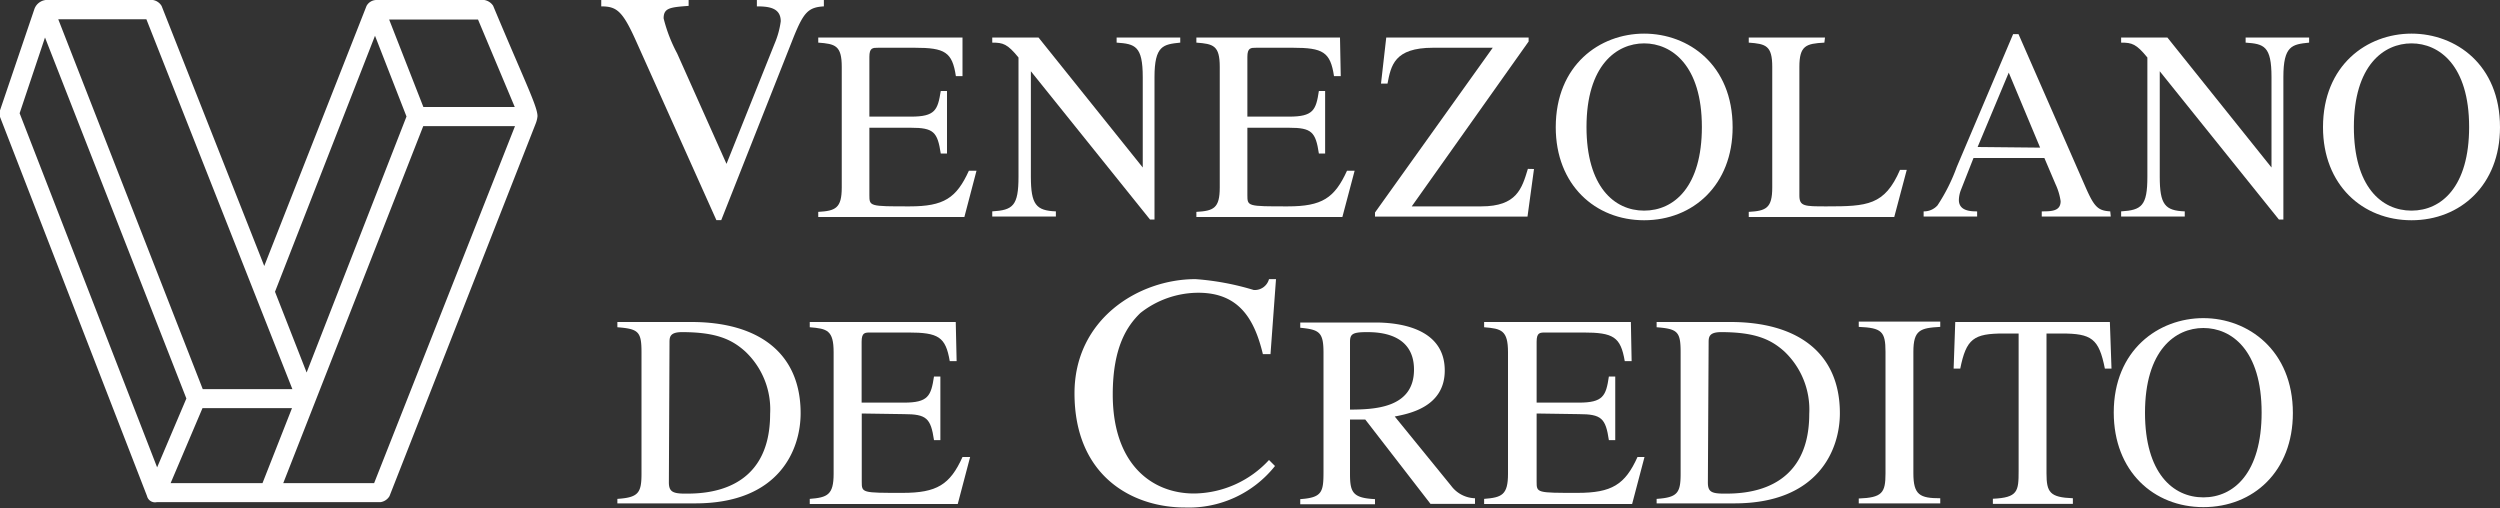
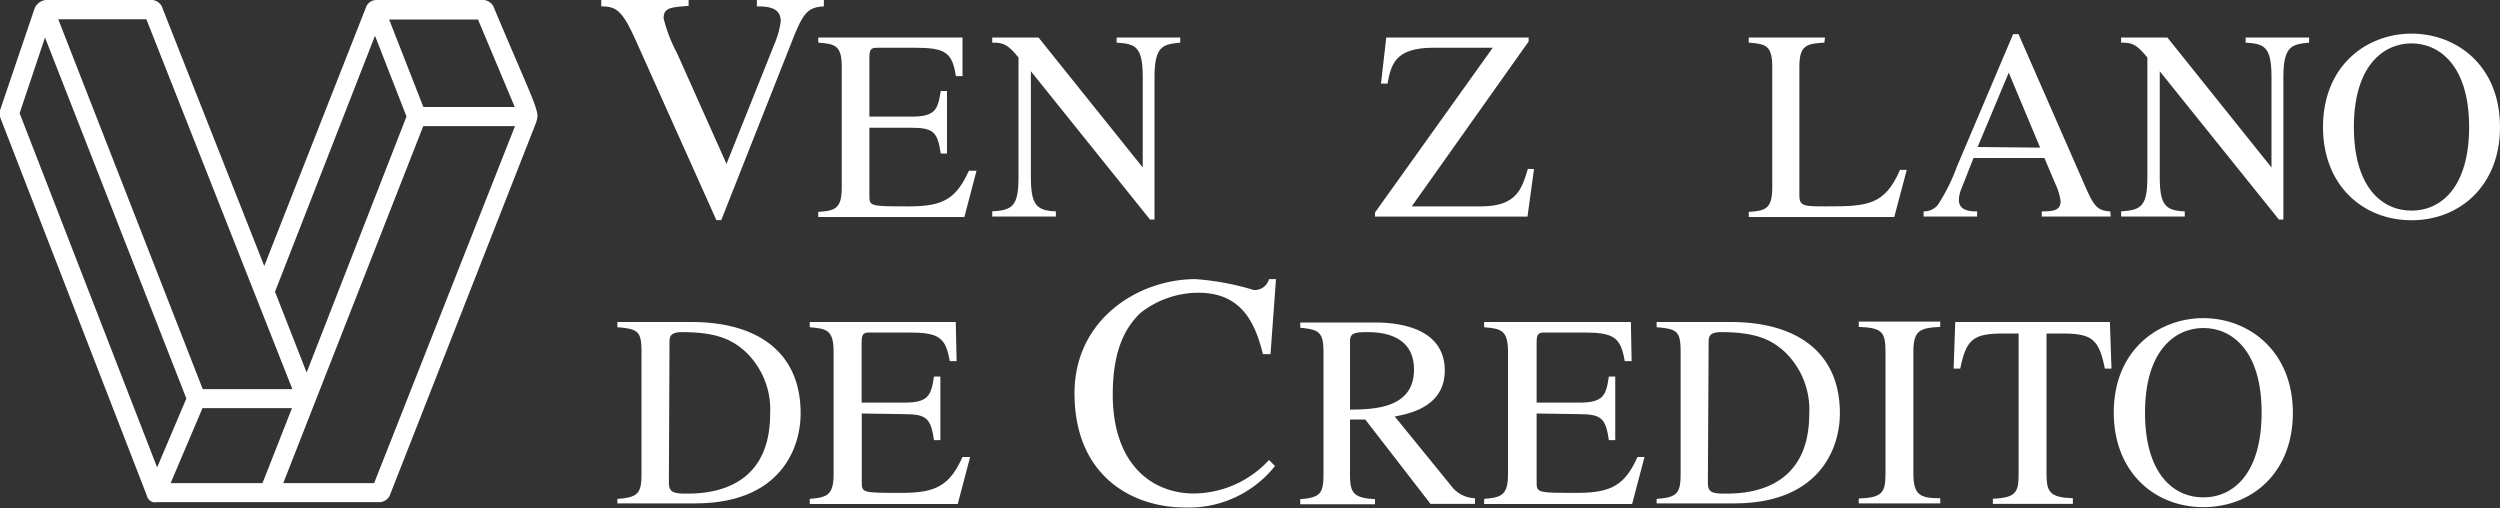
<svg xmlns="http://www.w3.org/2000/svg" width="200" height="40.64" viewBox="0 0 200 40.64">
  <rect x="0" y="0" width="200" height="40.64" fill="#333333" stroke="none" />
  <defs>
    <style>
      .cls-1, .cls-2 {
        fill: #fff;
      }

      .cls-2 {
        fill-rule: evenodd;
      }
    </style>
  </defs>
  <title>Asset 1</title>
  <g id="Layer_2" data-name="Layer 2">
    <g id="Layer_1-2" data-name="Layer 1">
      <g>
        <path class="cls-1" d="M33.87,8.56h7.31l-2.94-7H31.13ZM23.36,32.65H16.2l-2.55,6H21ZM1.57,9.06l11,28.33,2.34-5.51L3.6,3ZM4.66,1.54,16.22,31.13h7.17L11.71,1.54ZM32.52,9.32,30,2.86,22,23.34l2.53,6.46ZM29.93,38.65,41.2,10.09H33.86L22.66,38.65Zm-8.38,1.52h-9a.66.66,0,0,1-.79-.49L0,9.35a.9.9,0,0,1,0-.52L2.76.7A1.1,1.1,0,0,1,3.91,0h8.32a1,1,0,0,1,.7.48l8.21,20.8L29.32.48A.91.91,0,0,1,30.13,0h8.61a1.06,1.06,0,0,1,.71.46C42,6.56,43,8.51,43,9.3a2.2,2.2,0,0,1-.13.55L31.16,39.69a1,1,0,0,1-.71.48Z" />
        <g>
          <g>
            <path class="cls-2" d="M65.91,0H60.55V.51c1,0,1.91.13,1.91,1.2a6.93,6.93,0,0,1-.5,1.8l-3.84,9.6L54.17,4.27a12.08,12.08,0,0,1-1.08-2.8c0-.83.5-.89,2-1V0H48.1V.51c1.23,0,1.7.36,2.77,2.74l6.44,14.36h.39L63.5,2.94C64.29,1,64.66.58,65.91.51Z" />
            <path class="cls-2" d="M78.12,13.66h-.61c-1,2.19-2,2.85-4.74,2.85-3.22,0-3.22,0-3.22-.92V10.22l3.33,0c1.8,0,2.12.33,2.38,2.06h.5v-5h-.5c-.24,1.53-.45,2.05-2.38,2.05H69.55V4.55c0-.73.26-.73.71-.73h2.92c2.41,0,3,.34,3.29,2.27H77L77,3H65.46v.41c1.36.1,1.88.23,1.88,1.94V15c0,1.66-.5,1.87-1.88,1.95v.41H77.15Z" />
            <path class="cls-2" d="M94.42,3H89.33v.41c1.48.1,2.09.27,2.09,2.76V13.4h0L83.08,3h-3.7v.41c.87,0,1.21.1,2.1,1.19v9.54c0,2.33-.45,2.67-2.1,2.77v.41h5.09v-.41c-1.58-.06-2-.54-2-2.77V5.7h0L92,17.56h.36V6.17c0-2.53.7-2.62,2.06-2.76Z" />
-             <path class="cls-2" d="M108.37,13.66h-.61c-1,2.19-2,2.85-4.74,2.85-3.23,0-3.23,0-3.23-.92V10.22l3.34,0c1.8,0,2.12.33,2.38,2.06h.5v-5h-.5c-.23,1.53-.45,2.05-2.38,2.05H99.79V4.55c0-.73.27-.73.72-.73h2.92c2.41,0,3,.34,3.29,2.27h.54L107.2,3H95.71v.41c1.36.1,1.87.23,1.87,1.94V15c0,1.66-.49,1.87-1.87,1.95v.41h11.68Z" />
            <path class="cls-2" d="M122.23,13.51c-.48,1.58-.89,3-3.73,3h-5.56l9.35-13.19V3H110.9l-.42,3.69H111c.28-1.45.54-2.87,3.64-2.87h4.78L110,17v.33h12.2l.52-3.81Z" />
-             <path class="cls-2" d="M131.53,17.62c3.92,0,7.08-2.83,7.08-7.44,0-5-3.53-7.49-7.08-7.49s-7.07,2.51-7.07,7.49C124.46,14.79,127.62,17.62,131.53,17.62Zm0-.77c-2.4,0-4.61-1.93-4.61-6.69,0-4.94,2.41-6.69,4.61-6.69s4.62,1.75,4.62,6.69C136.15,14.92,133.94,16.85,131.53,16.85Z" />
            <path class="cls-2" d="M146,3h-6.1v.41c1.36.1,1.88.23,1.88,1.94V15c0,1.66-.5,1.87-1.88,1.95v.41h11.64l1-3.77H152c-1.23,2.84-2.62,2.92-5.87,2.92-1.79,0-2.18,0-2.18-.88V5.35c0-1.71.54-1.86,2-1.94Z" />
            <path class="cls-2" d="M168.82,16.91c-.95-.06-1.26-.31-1.95-1.88l-5.39-12.3h-.43l-4.51,10.63A14.58,14.58,0,0,1,155,16.43a1.45,1.45,0,0,1-1.11.48v.41h4.28v-.41c-.44,0-1.46,0-1.46-.91a2.36,2.36,0,0,1,.17-.82l1-2.54h5.67l.89,2.09a4.87,4.87,0,0,1,.41,1.36c0,.8-.71.82-1.51.82v.41h5.52Zm-10.61-5.15,2.49-5.95,2.51,6Z" />
            <path class="cls-2" d="M184.73,3h-5.08v.41c1.47.1,2.07.27,2.07,2.76V13.4h0L173.39,3h-3.7v.41c.87,0,1.21.1,2.1,1.19v9.54c0,2.33-.46,2.67-2.1,2.77v.41h5.09v-.41c-1.58-.06-2-.54-2-2.77V5.7h0l9.53,11.86h.36V6.17c0-2.53.7-2.62,2.06-2.76Z" />
            <path class="cls-2" d="M192.92,17.62c3.92,0,7.08-2.83,7.08-7.44,0-5-3.53-7.49-7.08-7.49s-7.08,2.51-7.08,7.49C185.84,14.79,189,17.62,192.92,17.62Zm0-.77c-2.41,0-4.61-1.93-4.61-6.69,0-4.94,2.4-6.69,4.61-6.69s4.61,1.75,4.61,6.69C197.53,14.92,195.33,16.85,192.92,16.85Z" />
          </g>
          <g>
            <path class="cls-2" d="M49.39,40.27h6.23c6.71,0,8.43-4.29,8.43-7.21,0-4.91-3.48-7.3-8.74-7.3H49.39v.42c1.69.13,1.93.35,1.93,2v9.73c0,1.53-.26,1.89-1.93,2Zm4.17-12.84c0-.44,0-.86,1-.86,2.77,0,4,.6,5.05,1.54a6.36,6.36,0,0,1,2,5c0,6.38-5.38,6.38-6.79,6.38-1,0-1.31-.16-1.31-.9Z" />
            <path class="cls-2" d="M77.61,36.56H77c-1,2.22-2.06,2.87-4.8,2.87-3.26,0-3.26,0-3.26-.91V33.08l3.37.05c1.82,0,2.15.33,2.41,2.08h.51V30.12h-.51c-.24,1.56-.46,2.09-2.41,2.09H68.93V27.34c0-.74.26-.74.72-.74h3c2.43,0,3,.35,3.33,2.29h.55l-.07-3.13H64.78v.42c1.39.11,1.91.24,1.91,2v9.73c0,1.69-.51,1.89-1.91,2v.41H76.62Z" />
            <path class="cls-2" d="M101.64,28.33l.44-6h-.56a1.18,1.18,0,0,1-1.22.87,21.24,21.24,0,0,0-4.66-.87c-4.56,0-9.68,3.2-9.68,9.13,0,6.6,4.59,9.14,8.85,9.14A8.8,8.8,0,0,0,102,37.28l-.48-.48a8.27,8.27,0,0,1-6,2.68c-3.34,0-6.5-2.31-6.5-7.92,0-3.82,1.17-5.51,2.21-6.52a7.51,7.51,0,0,1,4.64-1.62c3.26,0,4.49,2.12,5.16,4.91Z" />
            <path class="cls-2" d="M118,39.86a2.46,2.46,0,0,1-1.91-1l-4.51-5.54c1.12-.22,4-.75,4-3.68,0-3.38-3.61-3.84-5.56-3.84h-6v.42c1.53.15,1.86.35,1.86,2v9.49c0,1.64-.09,2.1-1.86,2.22v.41H110v-.41c-1.75-.09-2-.51-2-2V33.56l1.22,0,5.22,6.75H118Zm-10-12.5c0-.63.19-.79,1.35-.79.91,0,3.77.07,3.77,3,0,3.14-3.29,3.18-5.12,3.2Z" />
            <path class="cls-2" d="M131.56,36.56H131c-1,2.22-2.07,2.87-4.81,2.87-3.26,0-3.26,0-3.26-.91V33.08l3.37.05c1.82,0,2.15.33,2.41,2.08h.51V30.12h-.51c-.23,1.56-.46,2.09-2.41,2.09h-3.37V27.34c0-.74.26-.74.72-.74h3c2.43,0,3,.35,3.33,2.29h.55l-.06-3.13H118.73v.42c1.38.11,1.91.24,1.91,2v9.73c0,1.69-.5,1.89-1.91,2v.41h11.84Z" />
            <path class="cls-2" d="M132.53,40.27h6.22c6.71,0,8.44-4.29,8.44-7.21,0-4.91-3.49-7.3-8.75-7.3h-5.91v.42c1.68.13,1.92.35,1.92,2v9.73c0,1.53-.26,1.89-1.92,2Zm4.16-12.84c0-.44,0-.86,1-.86,2.76,0,4,.6,5.05,1.54a6.4,6.4,0,0,1,2,5c0,6.38-5.39,6.38-6.79,6.38-1.06,0-1.32-.16-1.32-.9Z" />
            <path class="cls-2" d="M148.7,40.27h6.52v-.41c-1.63,0-2.15-.26-2.15-2V28.15c0-1.76.55-1.91,2.15-2v-.42H148.7v.42c1.83.08,2.14.35,2.14,2v9.73c0,1.55-.27,1.93-2.14,2Z" />
            <path class="cls-2" d="M165.83,39.86c-1.85-.07-2.11-.48-2.11-2V26.68h1.19c2.41,0,3,.39,3.48,2.81h.53l-.13-3.73H156.42l-.13,3.73h.53c.48-2.39,1.07-2.81,3.48-2.81h1.19v11c0,1.62-.06,2.13-2.06,2.22v.41h6.4Z" />
            <path class="cls-2" d="M176.27,40.57c4,0,7.16-2.86,7.16-7.53,0-5-3.57-7.59-7.16-7.59S169.1,28,169.1,33C169.1,37.71,172.3,40.57,176.27,40.57Zm0-.78c-2.44,0-4.67-1.95-4.67-6.77,0-5,2.42-6.78,4.67-6.78S180.93,28,180.93,33C180.93,37.84,178.7,39.79,176.27,39.79Z" />
          </g>
        </g>
      </g>
    </g>
  </g>
</svg>